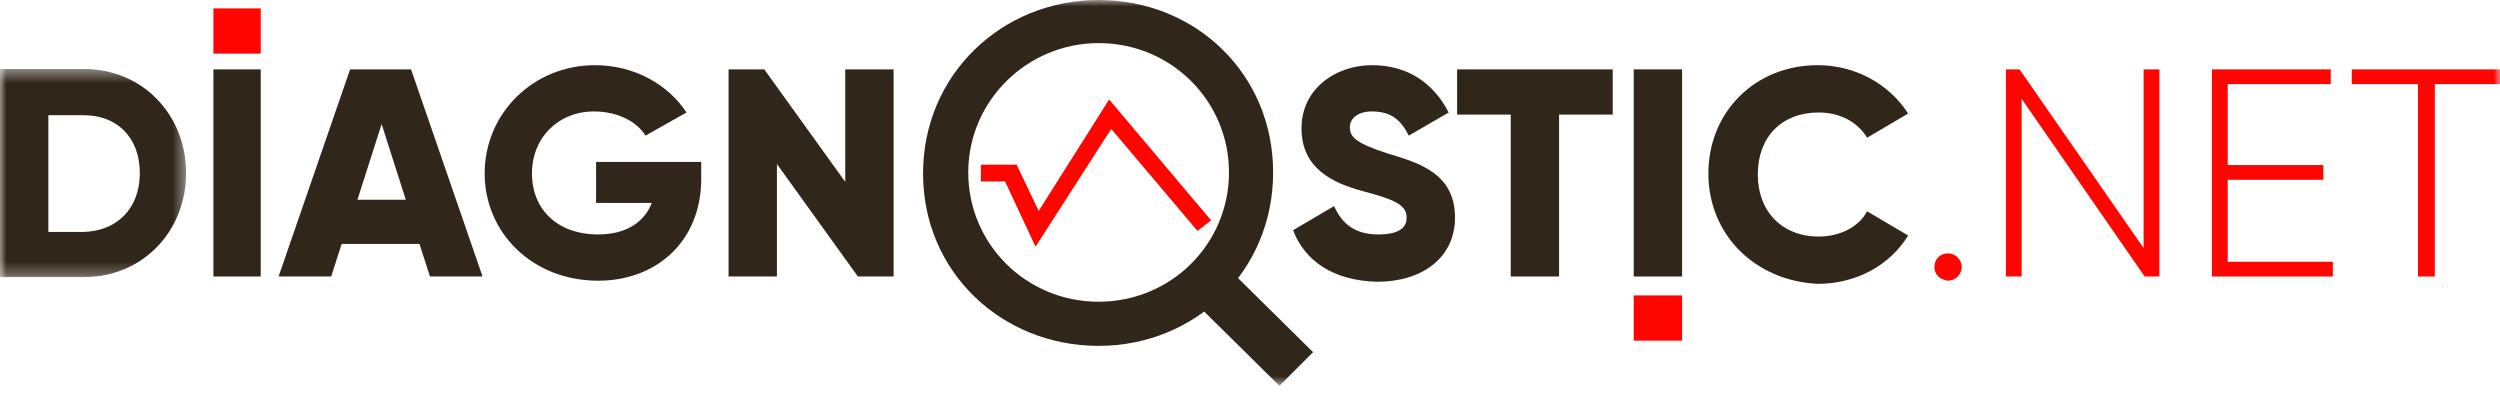
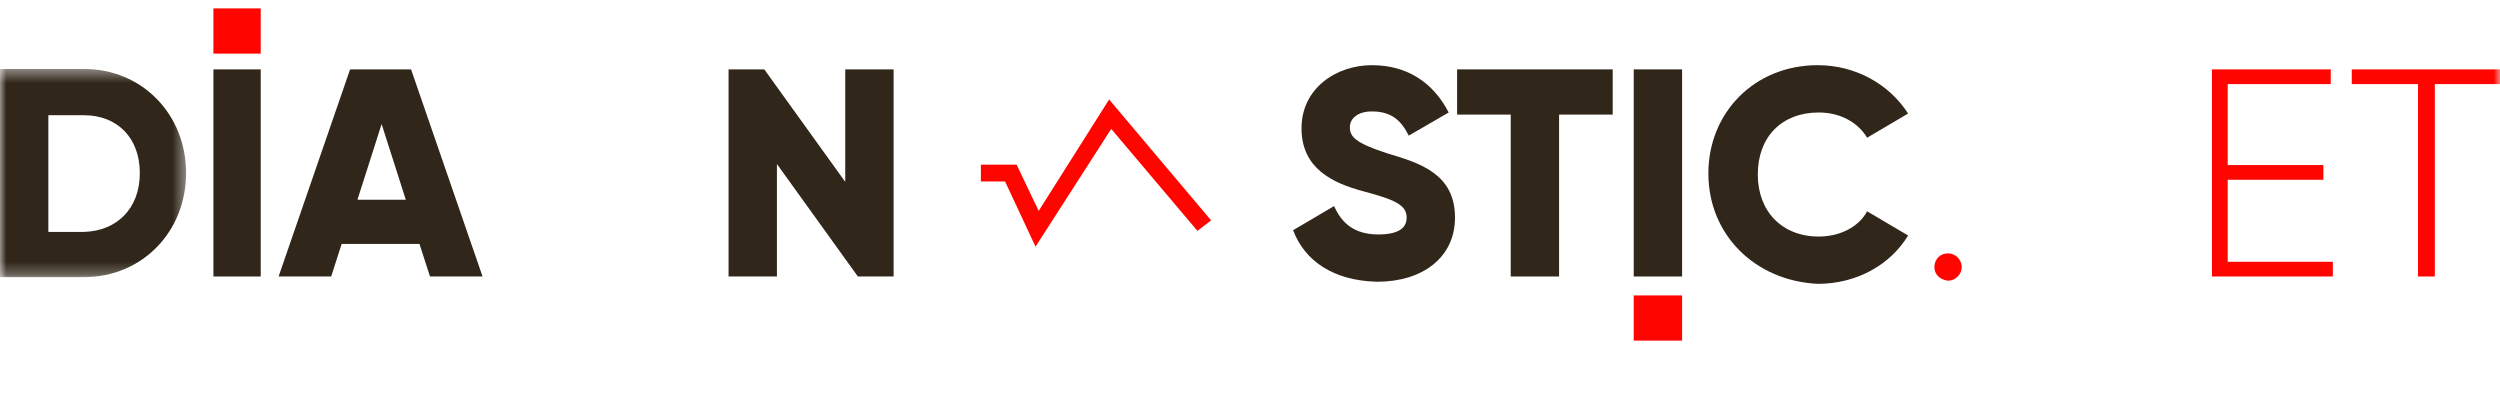
<svg xmlns="http://www.w3.org/2000/svg" width="196" height="31" viewBox="0 0 196 31" fill="none">
  <path d="M81.186 19.337L78.796 14.227H76.9V12.908H79.702L81.433 16.535L86.955 7.798L94.95 17.276L93.879 18.101L87.12 10.106L81.186 19.337Z" fill="#FF0500" />
  <mask id="mask0" mask-type="alpha" maskUnits="userSpaceOnUse" x="0" y="5" width="15" height="17">
    <path d="M0 21.727V5.407H14.589V21.727H0Z" fill="white" />
  </mask>
  <g mask="url(#mask0)">
    <path d="M10.962 13.567C10.962 10.764 9.149 9.033 6.594 9.033H3.791V18.182H6.594C9.149 18.1 10.962 16.369 10.962 13.567ZM14.589 13.567C14.589 18.182 11.127 21.727 6.594 21.727H0V5.407H6.594C11.127 5.407 14.589 8.951 14.589 13.567Z" fill="#302619" />
  </g>
  <mask id="mask1" mask-type="alpha" maskUnits="userSpaceOnUse" x="0" y="0" width="196" height="31">
    <path d="M0 30.249H196V0H0V30.249Z" fill="white" />
  </mask>
  <g mask="url(#mask1)">
    <path d="M16.732 21.677H20.441V5.44H16.732V21.677Z" fill="#302619" />
  </g>
  <mask id="mask2" mask-type="alpha" maskUnits="userSpaceOnUse" x="0" y="0" width="196" height="31">
    <path d="M0 30.249H196V0H0V30.249Z" fill="white" />
  </mask>
  <g mask="url(#mask2)">
    <path d="M16.732 4.204H20.441V0.659H16.732V4.204Z" fill="#FF0500" />
  </g>
  <mask id="mask3" mask-type="alpha" maskUnits="userSpaceOnUse" x="0" y="0" width="196" height="31">
    <path d="M0 30.249H196V0H0V30.249Z" fill="white" />
  </mask>
  <g mask="url(#mask3)">
    <path d="M128.084 26.705H131.876V23.161H128.084V26.705Z" fill="#FF0500" />
  </g>
  <mask id="mask4" mask-type="alpha" maskUnits="userSpaceOnUse" x="0" y="0" width="196" height="31">
    <path d="M0 30.249H196V0H0V30.249Z" fill="white" />
  </mask>
  <g mask="url(#mask4)">
    <path d="M31.815 15.66L29.919 9.726L28.023 15.66H31.815ZM32.886 19.122H26.787L25.963 21.677H21.842L27.447 5.44H32.227L37.832 21.677H33.711L32.886 19.122Z" fill="#302619" />
  </g>
  <mask id="mask5" mask-type="alpha" maskUnits="userSpaceOnUse" x="0" y="0" width="196" height="31">
    <path d="M0 30.249H196V0H0V30.249Z" fill="white" />
  </mask>
  <g mask="url(#mask5)">
-     <path d="M54.976 14.012C54.976 18.957 51.431 22.007 46.898 22.007C41.706 22.007 37.997 18.215 37.997 13.6C37.997 8.902 41.788 5.11 46.651 5.11C49.783 5.11 52.42 6.676 53.822 8.819L50.607 10.633C49.948 9.561 48.464 8.737 46.569 8.737C43.766 8.737 41.706 10.797 41.706 13.6C41.706 16.402 43.684 18.38 46.898 18.38C49.124 18.38 50.525 17.391 51.102 15.908H46.733V12.693H54.976V14.012Z" fill="#302619" />
-   </g>
+     </g>
  <mask id="mask6" mask-type="alpha" maskUnits="userSpaceOnUse" x="0" y="0" width="196" height="31">
    <path d="M0 30.249H196V0H0V30.249Z" fill="white" />
  </mask>
  <g mask="url(#mask6)">
    <path d="M70.059 5.44V21.677H67.257L60.91 12.858V21.677H57.119V5.44H59.921L66.267 14.259V5.44H70.059Z" fill="#302619" />
  </g>
  <mask id="mask7" mask-type="alpha" maskUnits="userSpaceOnUse" x="0" y="0" width="196" height="31">
    <path d="M0 30.249H196V0H0V30.249Z" fill="white" />
  </mask>
  <g mask="url(#mask7)">
    <path d="M101.379 18.05L104.594 16.155C105.171 17.474 106.16 18.38 108.056 18.38C109.869 18.38 110.281 17.721 110.281 17.061C110.281 16.072 109.374 15.66 106.902 15.001C104.429 14.341 102.039 13.188 102.039 10.056C102.039 6.923 104.759 5.11 107.561 5.11C110.281 5.11 112.341 6.429 113.578 8.819L110.446 10.633C109.869 9.479 109.127 8.737 107.561 8.737C106.407 8.737 105.83 9.314 105.83 9.973C105.83 10.715 106.242 11.209 108.797 12.034C111.27 12.775 114.072 13.6 114.072 17.061C114.072 20.194 111.517 22.089 107.973 22.089C104.511 22.007 102.286 20.441 101.379 18.05Z" fill="#302619" />
  </g>
  <mask id="mask8" mask-type="alpha" maskUnits="userSpaceOnUse" x="0" y="0" width="196" height="31">
    <path d="M0 30.249H196V0H0V30.249Z" fill="white" />
  </mask>
  <g mask="url(#mask8)">
    <path d="M126.436 8.984H122.232V21.677H118.441V8.984H114.237V5.44H126.436V8.984Z" fill="#302619" />
  </g>
  <mask id="mask9" mask-type="alpha" maskUnits="userSpaceOnUse" x="0" y="0" width="196" height="31">
    <path d="M0 30.249H196V0H0V30.249Z" fill="white" />
  </mask>
  <g mask="url(#mask9)">
    <path d="M128.084 21.677H131.876V5.44H128.084V21.677Z" fill="#302619" />
  </g>
  <mask id="mask10" mask-type="alpha" maskUnits="userSpaceOnUse" x="0" y="0" width="196" height="31">
    <path d="M0 30.249H196V0H0V30.249Z" fill="white" />
  </mask>
  <g mask="url(#mask10)">
    <path d="M133.936 13.6C133.936 8.819 137.563 5.11 142.508 5.11C145.475 5.11 148.113 6.594 149.596 8.902L146.382 10.797C145.64 9.561 144.239 8.819 142.59 8.819C139.706 8.819 137.81 10.715 137.81 13.682C137.81 16.567 139.706 18.545 142.59 18.545C144.239 18.545 145.722 17.803 146.382 16.567L149.596 18.463C148.195 20.77 145.558 22.254 142.508 22.254C137.563 22.007 133.936 18.38 133.936 13.6Z" fill="#302619" />
  </g>
  <mask id="mask11" mask-type="alpha" maskUnits="userSpaceOnUse" x="0" y="0" width="196" height="31">
    <path d="M0 30.249H196V0H0V30.249Z" fill="white" />
  </mask>
  <g mask="url(#mask11)">
    <path d="M151.657 20.935C151.657 20.358 152.069 19.864 152.728 19.864C153.305 19.864 153.8 20.358 153.8 20.935C153.8 21.512 153.305 22.007 152.728 22.007C152.069 21.924 151.657 21.512 151.657 20.935Z" fill="#FF0500" />
  </g>
  <mask id="mask12" mask-type="alpha" maskUnits="userSpaceOnUse" x="0" y="0" width="196" height="31">
-     <path d="M0 30.249H196V0H0V30.249Z" fill="white" />
-   </mask>
+     </mask>
  <g mask="url(#mask12)">
    <path d="M169.295 5.44V21.677H168.141L158.498 7.748V21.677H157.262V5.44H158.333L168.059 19.452V5.44H169.295Z" fill="#FF0500" />
  </g>
  <mask id="mask13" mask-type="alpha" maskUnits="userSpaceOnUse" x="0" y="0" width="196" height="31">
    <path d="M0 30.249H196V0H0V30.249Z" fill="white" />
  </mask>
  <g mask="url(#mask13)">
    <path d="M182.895 20.523V21.677H173.416V5.44H182.73V6.594H174.653V12.94H182.153V14.094H174.653V20.523H182.895Z" fill="#FF0500" />
  </g>
  <mask id="mask14" mask-type="alpha" maskUnits="userSpaceOnUse" x="0" y="0" width="196" height="31">
    <path d="M0 30.249H196V0H0V30.249Z" fill="white" />
  </mask>
  <g mask="url(#mask14)">
    <path d="M196 6.594H190.89V21.677H189.571V6.594H184.378V5.44H196V6.594Z" fill="#FF0500" />
  </g>
  <mask id="mask15" mask-type="alpha" maskUnits="userSpaceOnUse" x="0" y="0" width="196" height="31">
-     <path d="M0 30.249H196V0H0V30.249Z" fill="white" />
-   </mask>
+     </mask>
  <g mask="url(#mask15)">
    <path d="M86.131 23.655C80.444 23.655 75.911 19.122 75.911 13.517C75.911 7.913 80.526 3.379 86.131 3.379C91.818 3.379 96.352 7.913 96.352 13.517C96.352 19.122 91.818 23.655 86.131 23.655ZM86.131 0C78.548 0 72.367 5.852 72.367 13.6C72.367 21.347 78.548 27.117 86.131 27.117C93.714 27.117 99.813 21.265 99.813 13.517C99.813 5.77 93.714 0 86.131 0Z" fill="#302619" />
  </g>
  <mask id="mask16" mask-type="alpha" maskUnits="userSpaceOnUse" x="0" y="0" width="196" height="31">
    <path d="M0 30.249H196V0H0V30.249Z" fill="white" />
  </mask>
  <g mask="url(#mask16)">
-     <path d="M102.945 27.611L100.308 30.249L93.961 23.985L96.599 21.347L102.945 27.611Z" fill="#302619" />
-   </g>
+     </g>
</svg>